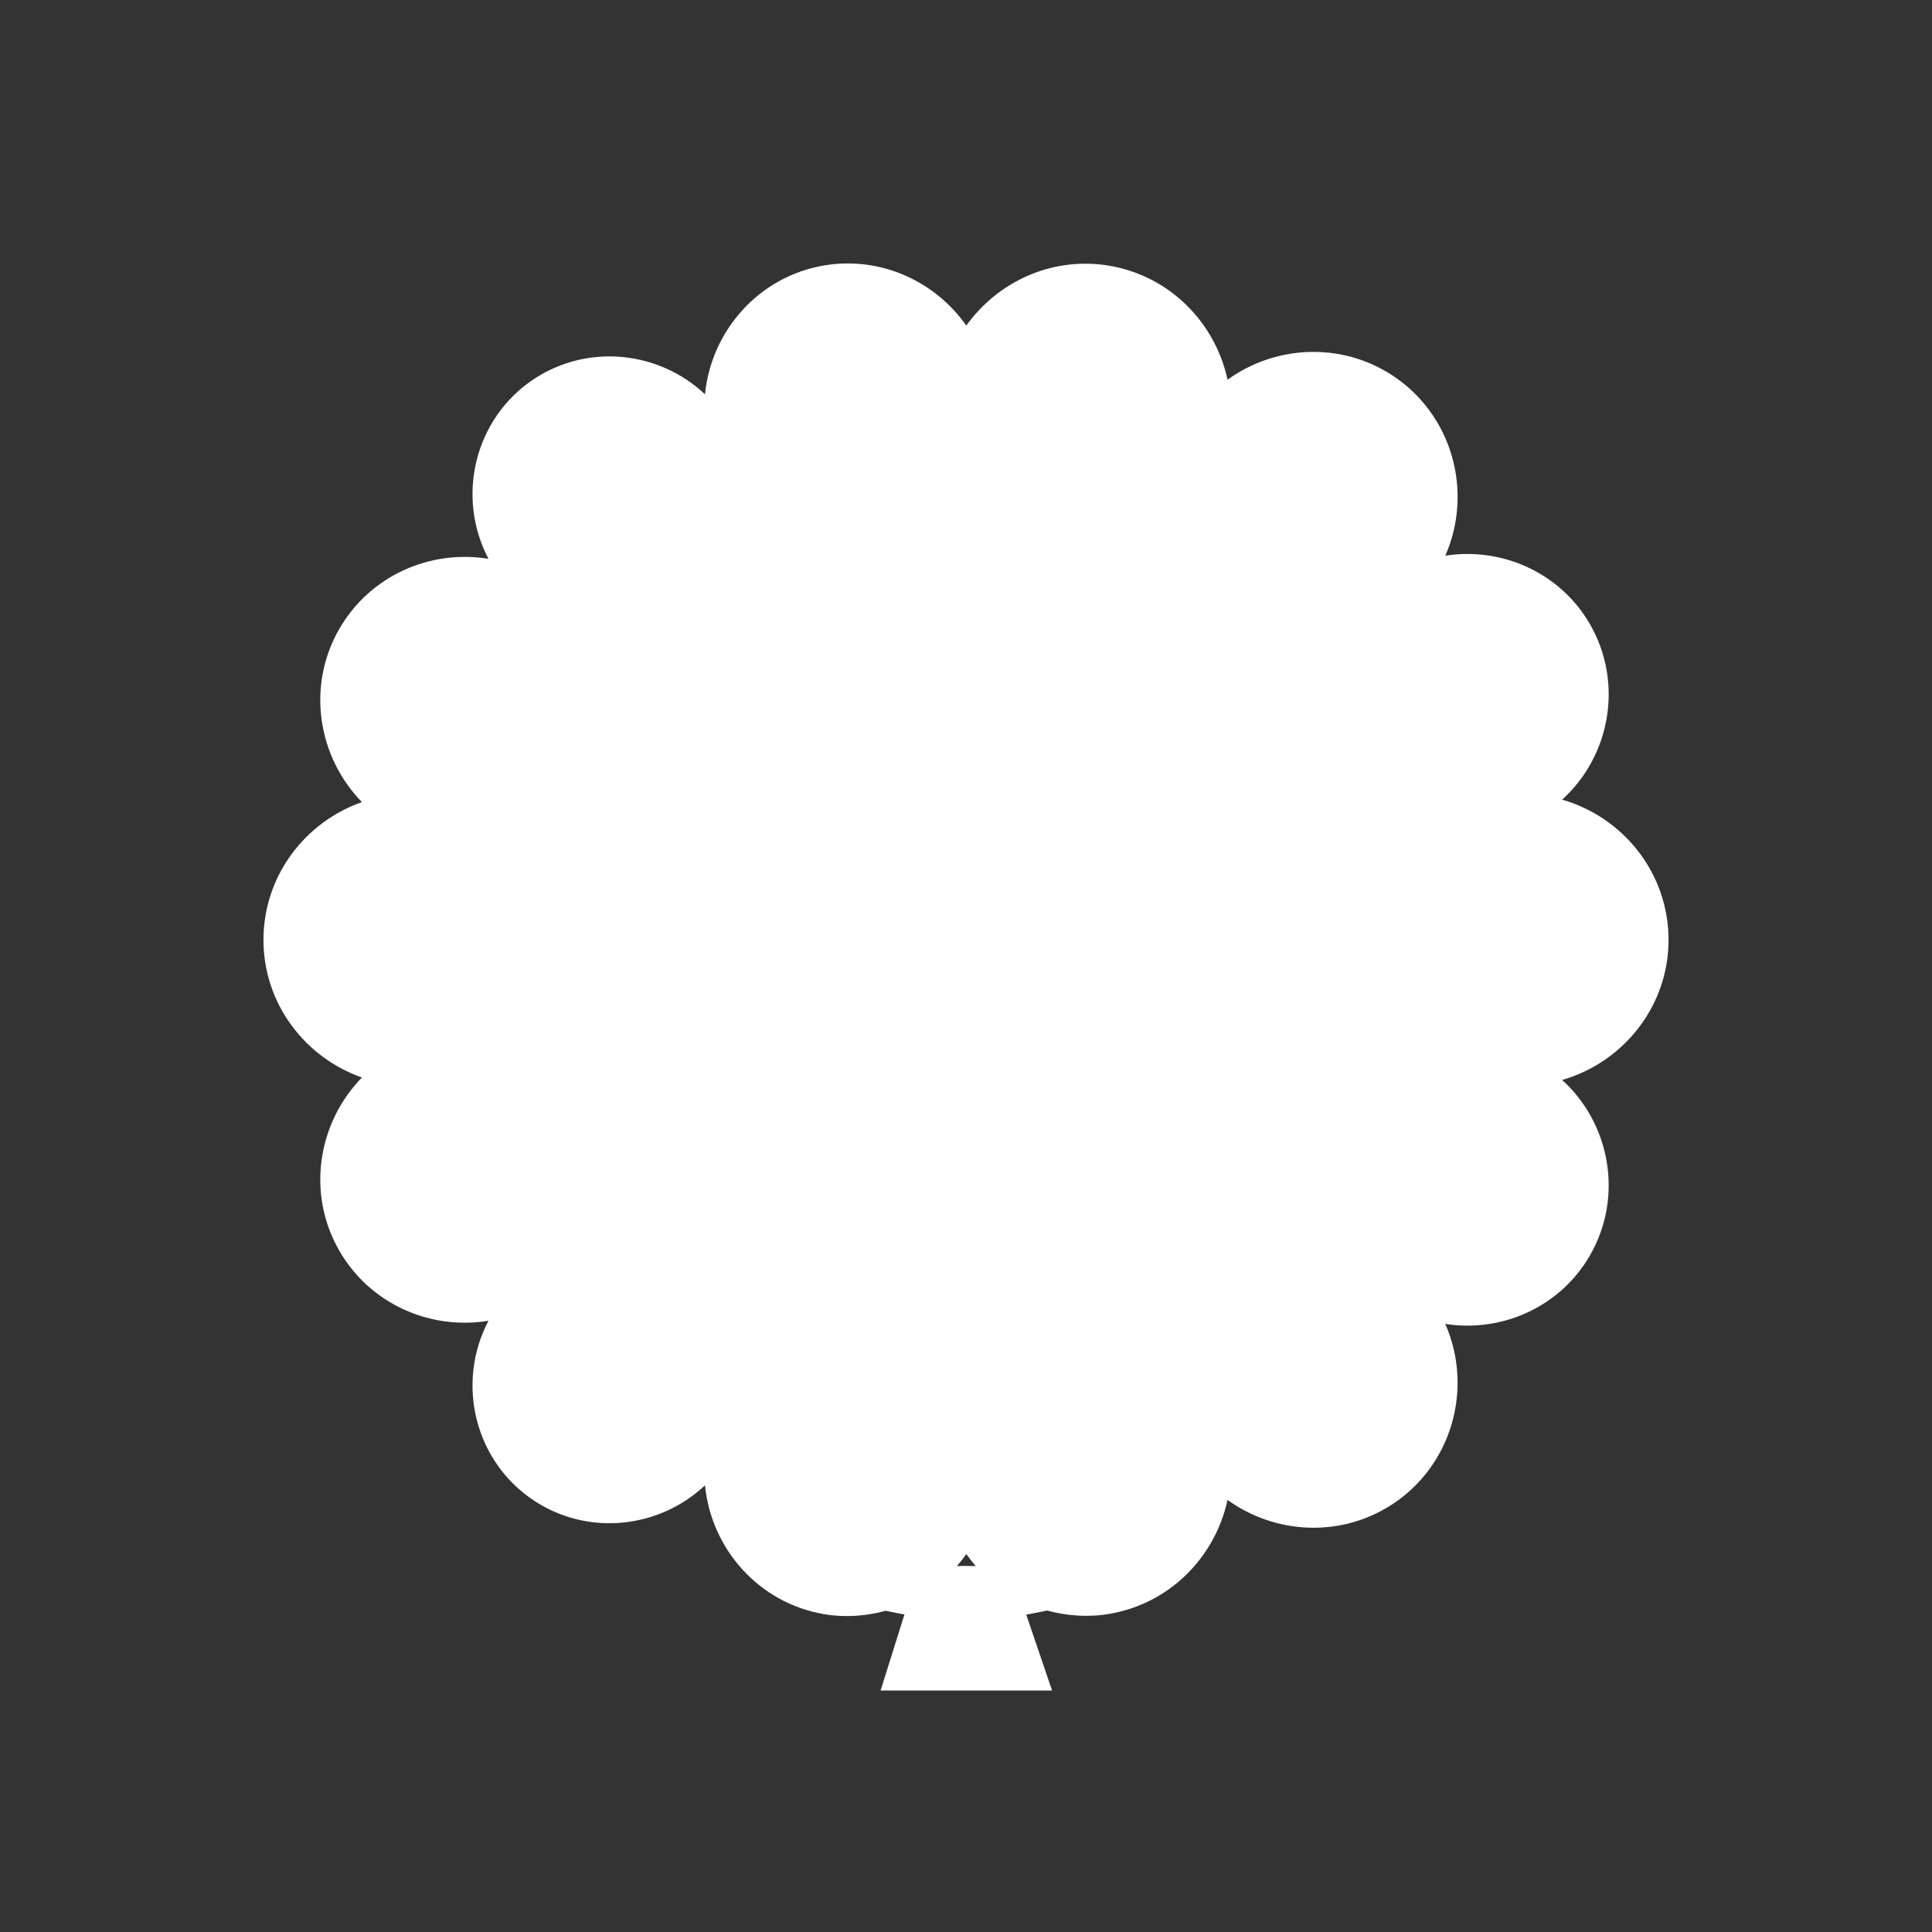
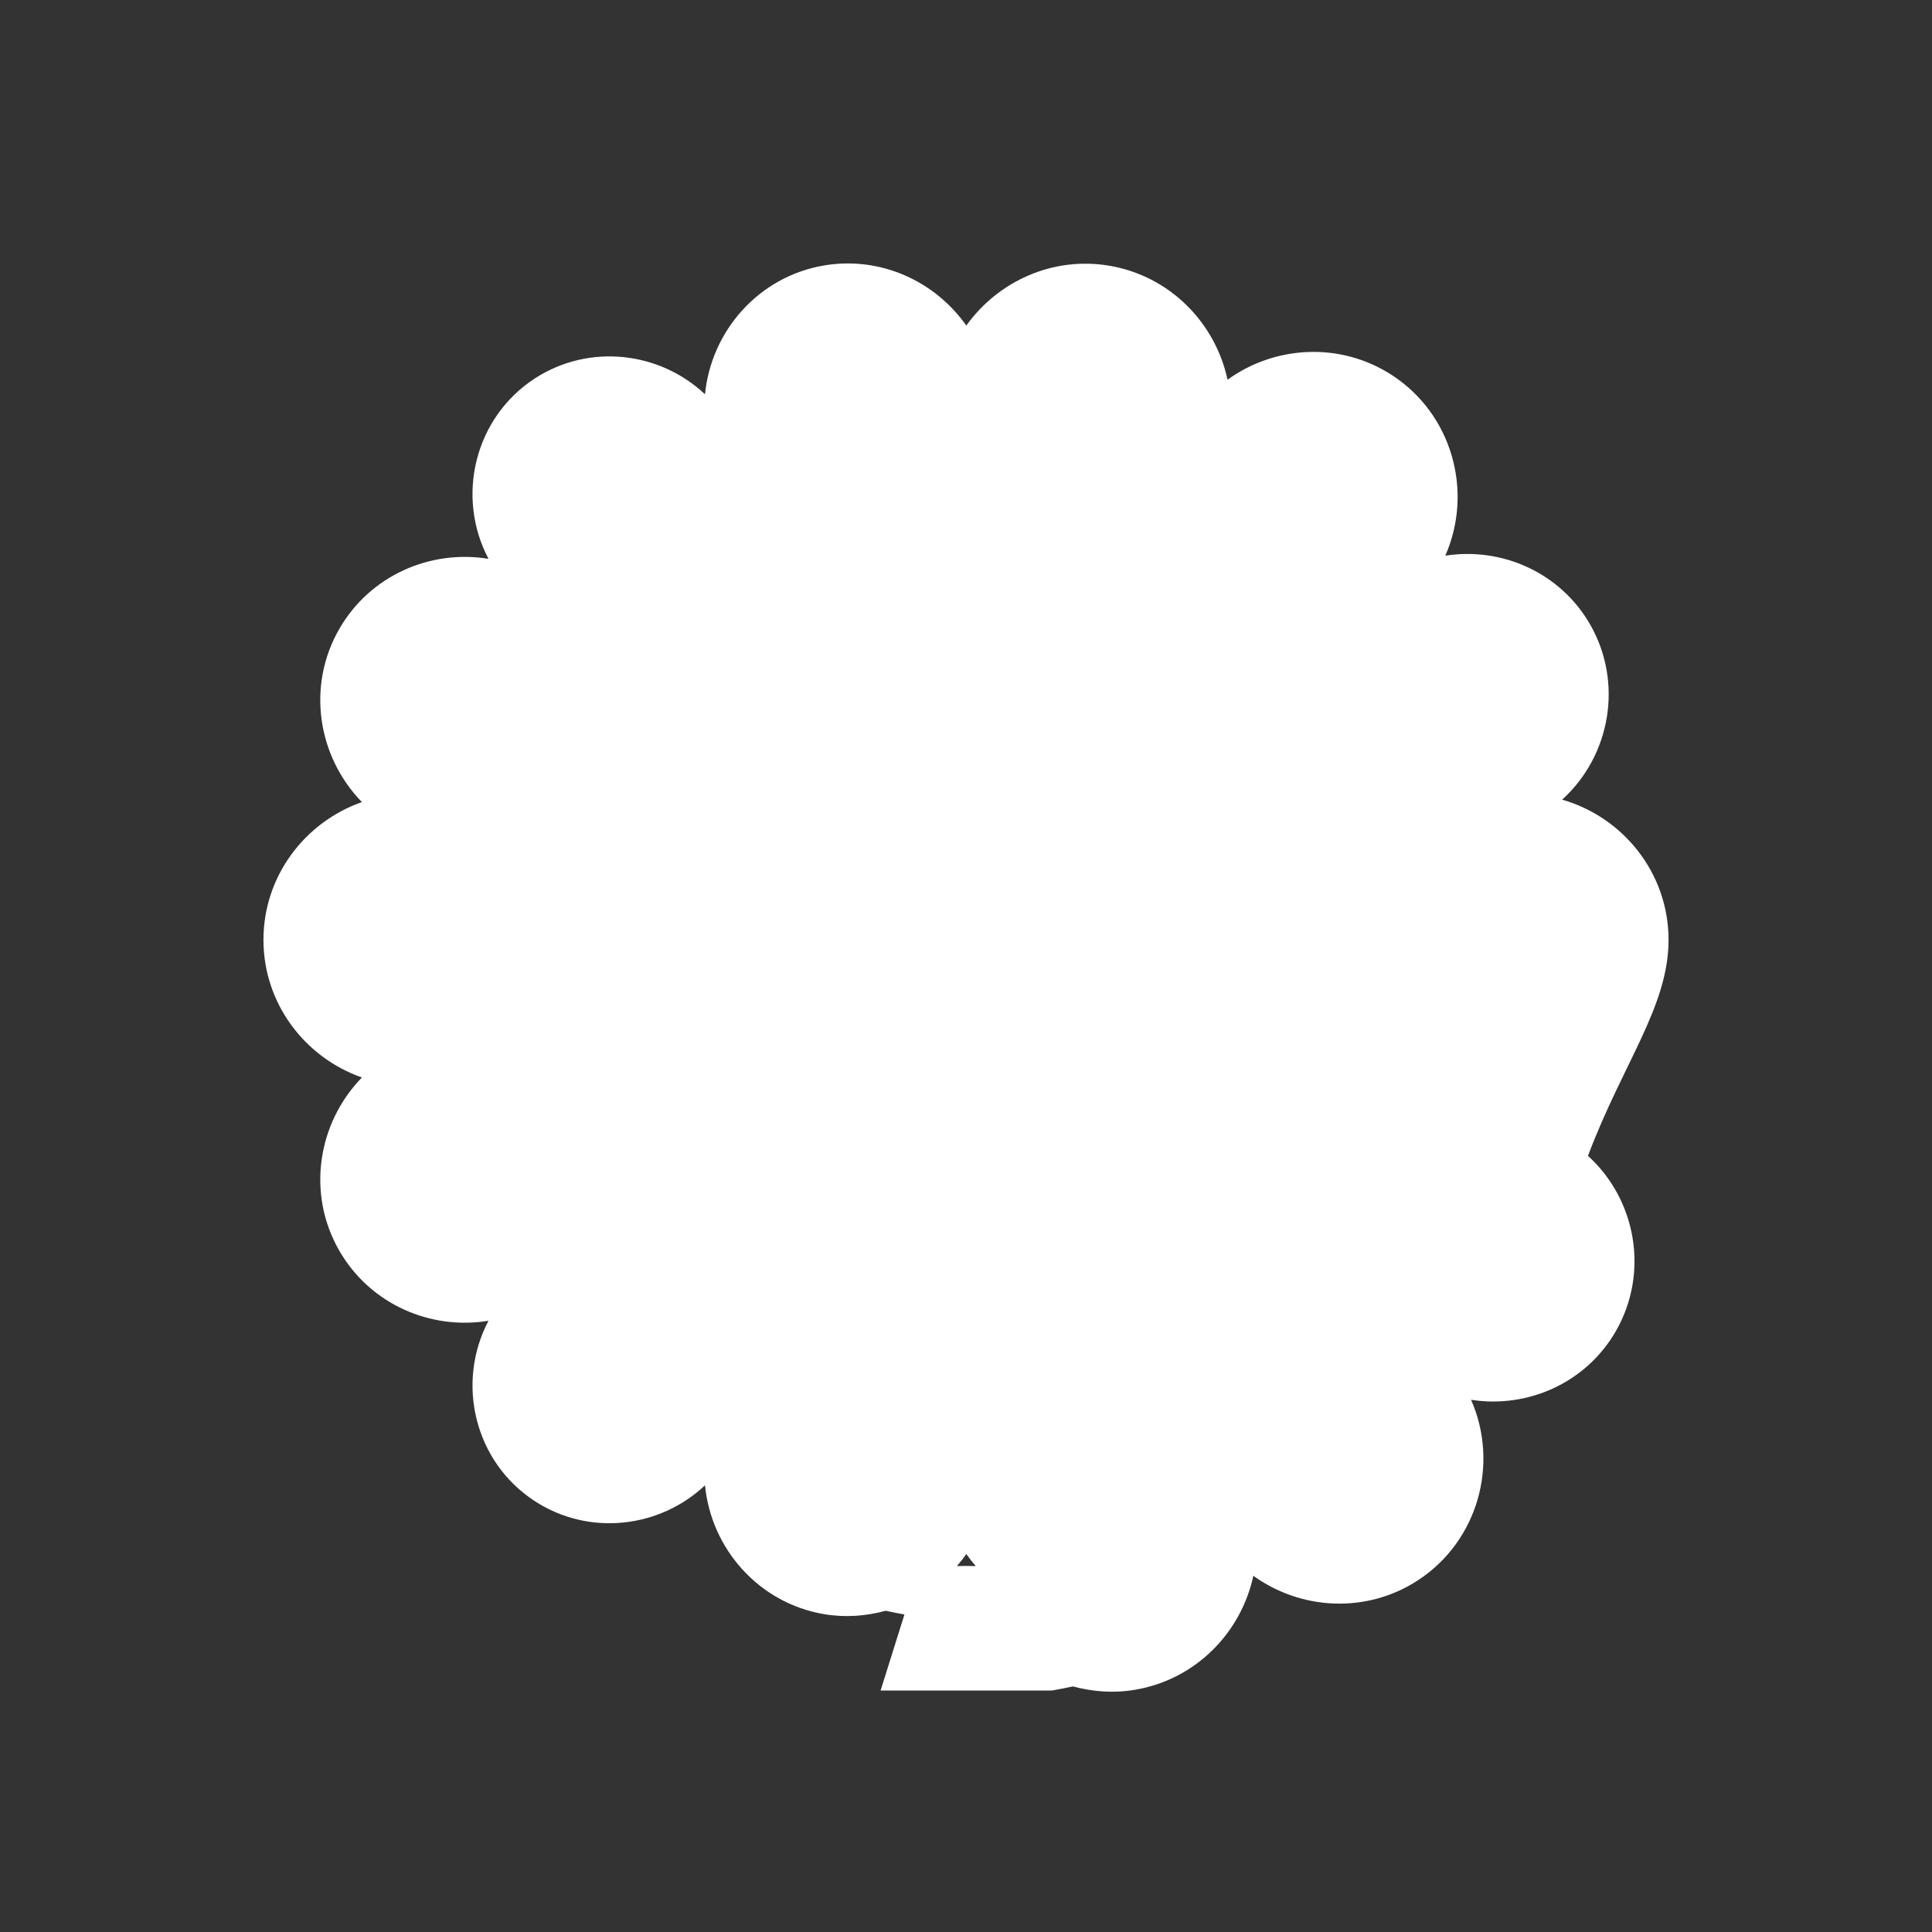
<svg xmlns="http://www.w3.org/2000/svg" width="88" height="88" viewBox="0 0 88 88">
  <rect x="0" y="0" width="88" height="88" fill="#333333" stroke="none" />
  <g fill="none" fill-rule="evenodd">
    <g fill="#FFF">
-       <path d="M43.586 71.333c.152-.177.295-.357.428-.55.136.193.279.376.43.55-.154-.003-.31-.007-.467-.007-.134 0-.26.004-.39.007M76 42.81c0-3.037-2.062-5.587-4.846-6.387 2.198-1.992 2.803-5.33 1.265-7.994-1.367-2.367-4.033-3.52-6.588-3.118 1.283-2.912.325-6.427-2.421-8.22-2.357-1.535-5.34-1.355-7.497.205-.555-2.593-2.626-4.725-5.385-5.193-2.589-.437-5.075.717-6.514 2.727-1.414-2.013-3.897-3.174-6.477-2.74-2.985.506-5.143 2.985-5.425 5.87-2.068-1.951-5.28-2.33-7.76-.717-2.738 1.79-3.597 5.373-2.102 8.211-2.63-.434-5.382.745-6.79 3.183-1.51 2.612-.989 5.835 1.026 7.897C13.885 37.446 12 39.906 12 42.81c0 2.9 1.885 5.357 4.486 6.269-2.015 2.063-2.536 5.286-1.026 7.898 1.408 2.438 4.16 3.617 6.79 3.182-1.495 2.839-.636 6.424 2.102 8.211 2.48 1.616 5.692 1.235 7.76-.716.282 2.885 2.44 5.363 5.425 5.869.965.164 1.916.087 2.806-.155.264.058.537.111.853.17L40.11 77h7.81l-1.176-3.456c.357-.062.664-.124.952-.186.9.242 1.857.32 2.83.152 2.76-.465 4.831-2.6 5.386-5.192 2.158 1.56 5.14 1.743 7.497.207 2.743-1.793 3.704-5.307 2.42-8.223 2.556.403 5.222-.748 6.59-3.118 1.537-2.664.932-6.002-1.266-7.993C73.938 48.39 76 45.84 76 42.81" />
+       <path d="M43.586 71.333c.152-.177.295-.357.428-.55.136.193.279.376.43.55-.154-.003-.31-.007-.467-.007-.134 0-.26.004-.39.007M76 42.81c0-3.037-2.062-5.587-4.846-6.387 2.198-1.992 2.803-5.33 1.265-7.994-1.367-2.367-4.033-3.52-6.588-3.118 1.283-2.912.325-6.427-2.421-8.22-2.357-1.535-5.34-1.355-7.497.205-.555-2.593-2.626-4.725-5.385-5.193-2.589-.437-5.075.717-6.514 2.727-1.414-2.013-3.897-3.174-6.477-2.74-2.985.506-5.143 2.985-5.425 5.87-2.068-1.951-5.28-2.33-7.76-.717-2.738 1.79-3.597 5.373-2.102 8.211-2.63-.434-5.382.745-6.79 3.183-1.51 2.612-.989 5.835 1.026 7.897C13.885 37.446 12 39.906 12 42.81c0 2.9 1.885 5.357 4.486 6.269-2.015 2.063-2.536 5.286-1.026 7.898 1.408 2.438 4.16 3.617 6.79 3.182-1.495 2.839-.636 6.424 2.102 8.211 2.48 1.616 5.692 1.235 7.76-.716.282 2.885 2.44 5.363 5.425 5.869.965.164 1.916.087 2.806-.155.264.058.537.111.853.17L40.11 77h7.81c.357-.062.664-.124.952-.186.9.242 1.857.32 2.83.152 2.76-.465 4.831-2.6 5.386-5.192 2.158 1.56 5.14 1.743 7.497.207 2.743-1.793 3.704-5.307 2.42-8.223 2.556.403 5.222-.748 6.59-3.118 1.537-2.664.932-6.002-1.266-7.993C73.938 48.39 76 45.84 76 42.81" />
    </g>
  </g>
</svg>